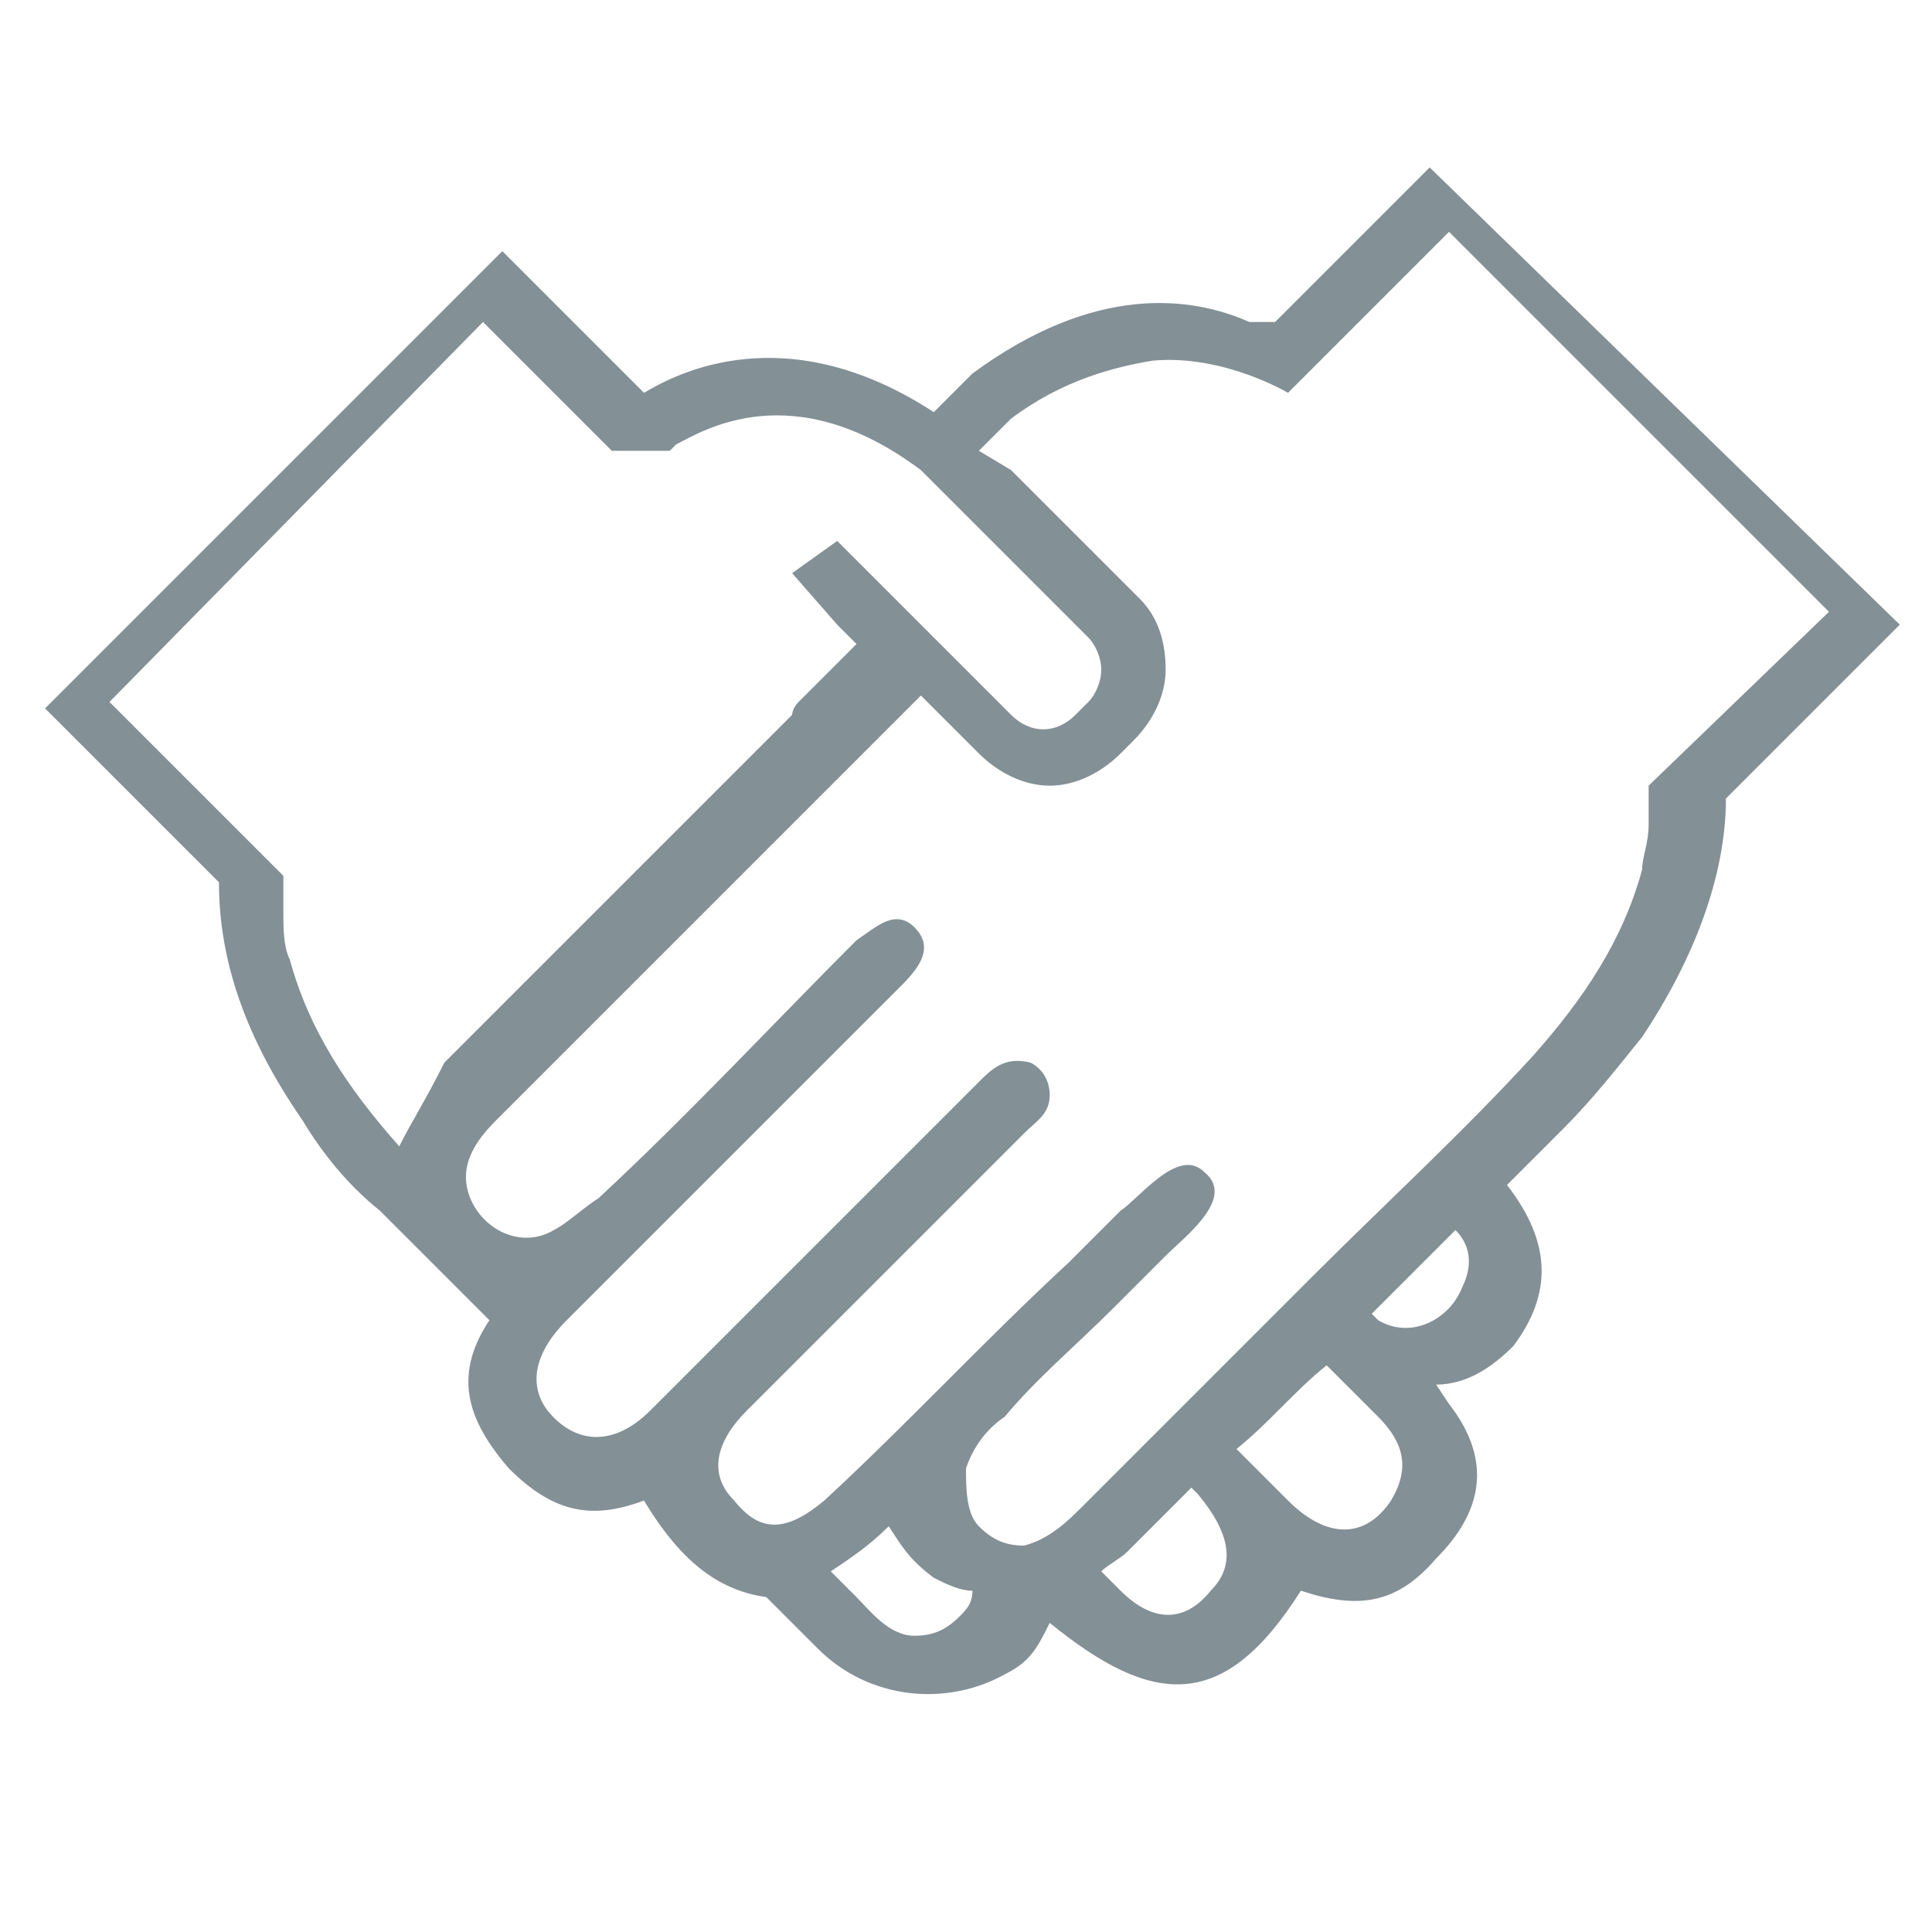
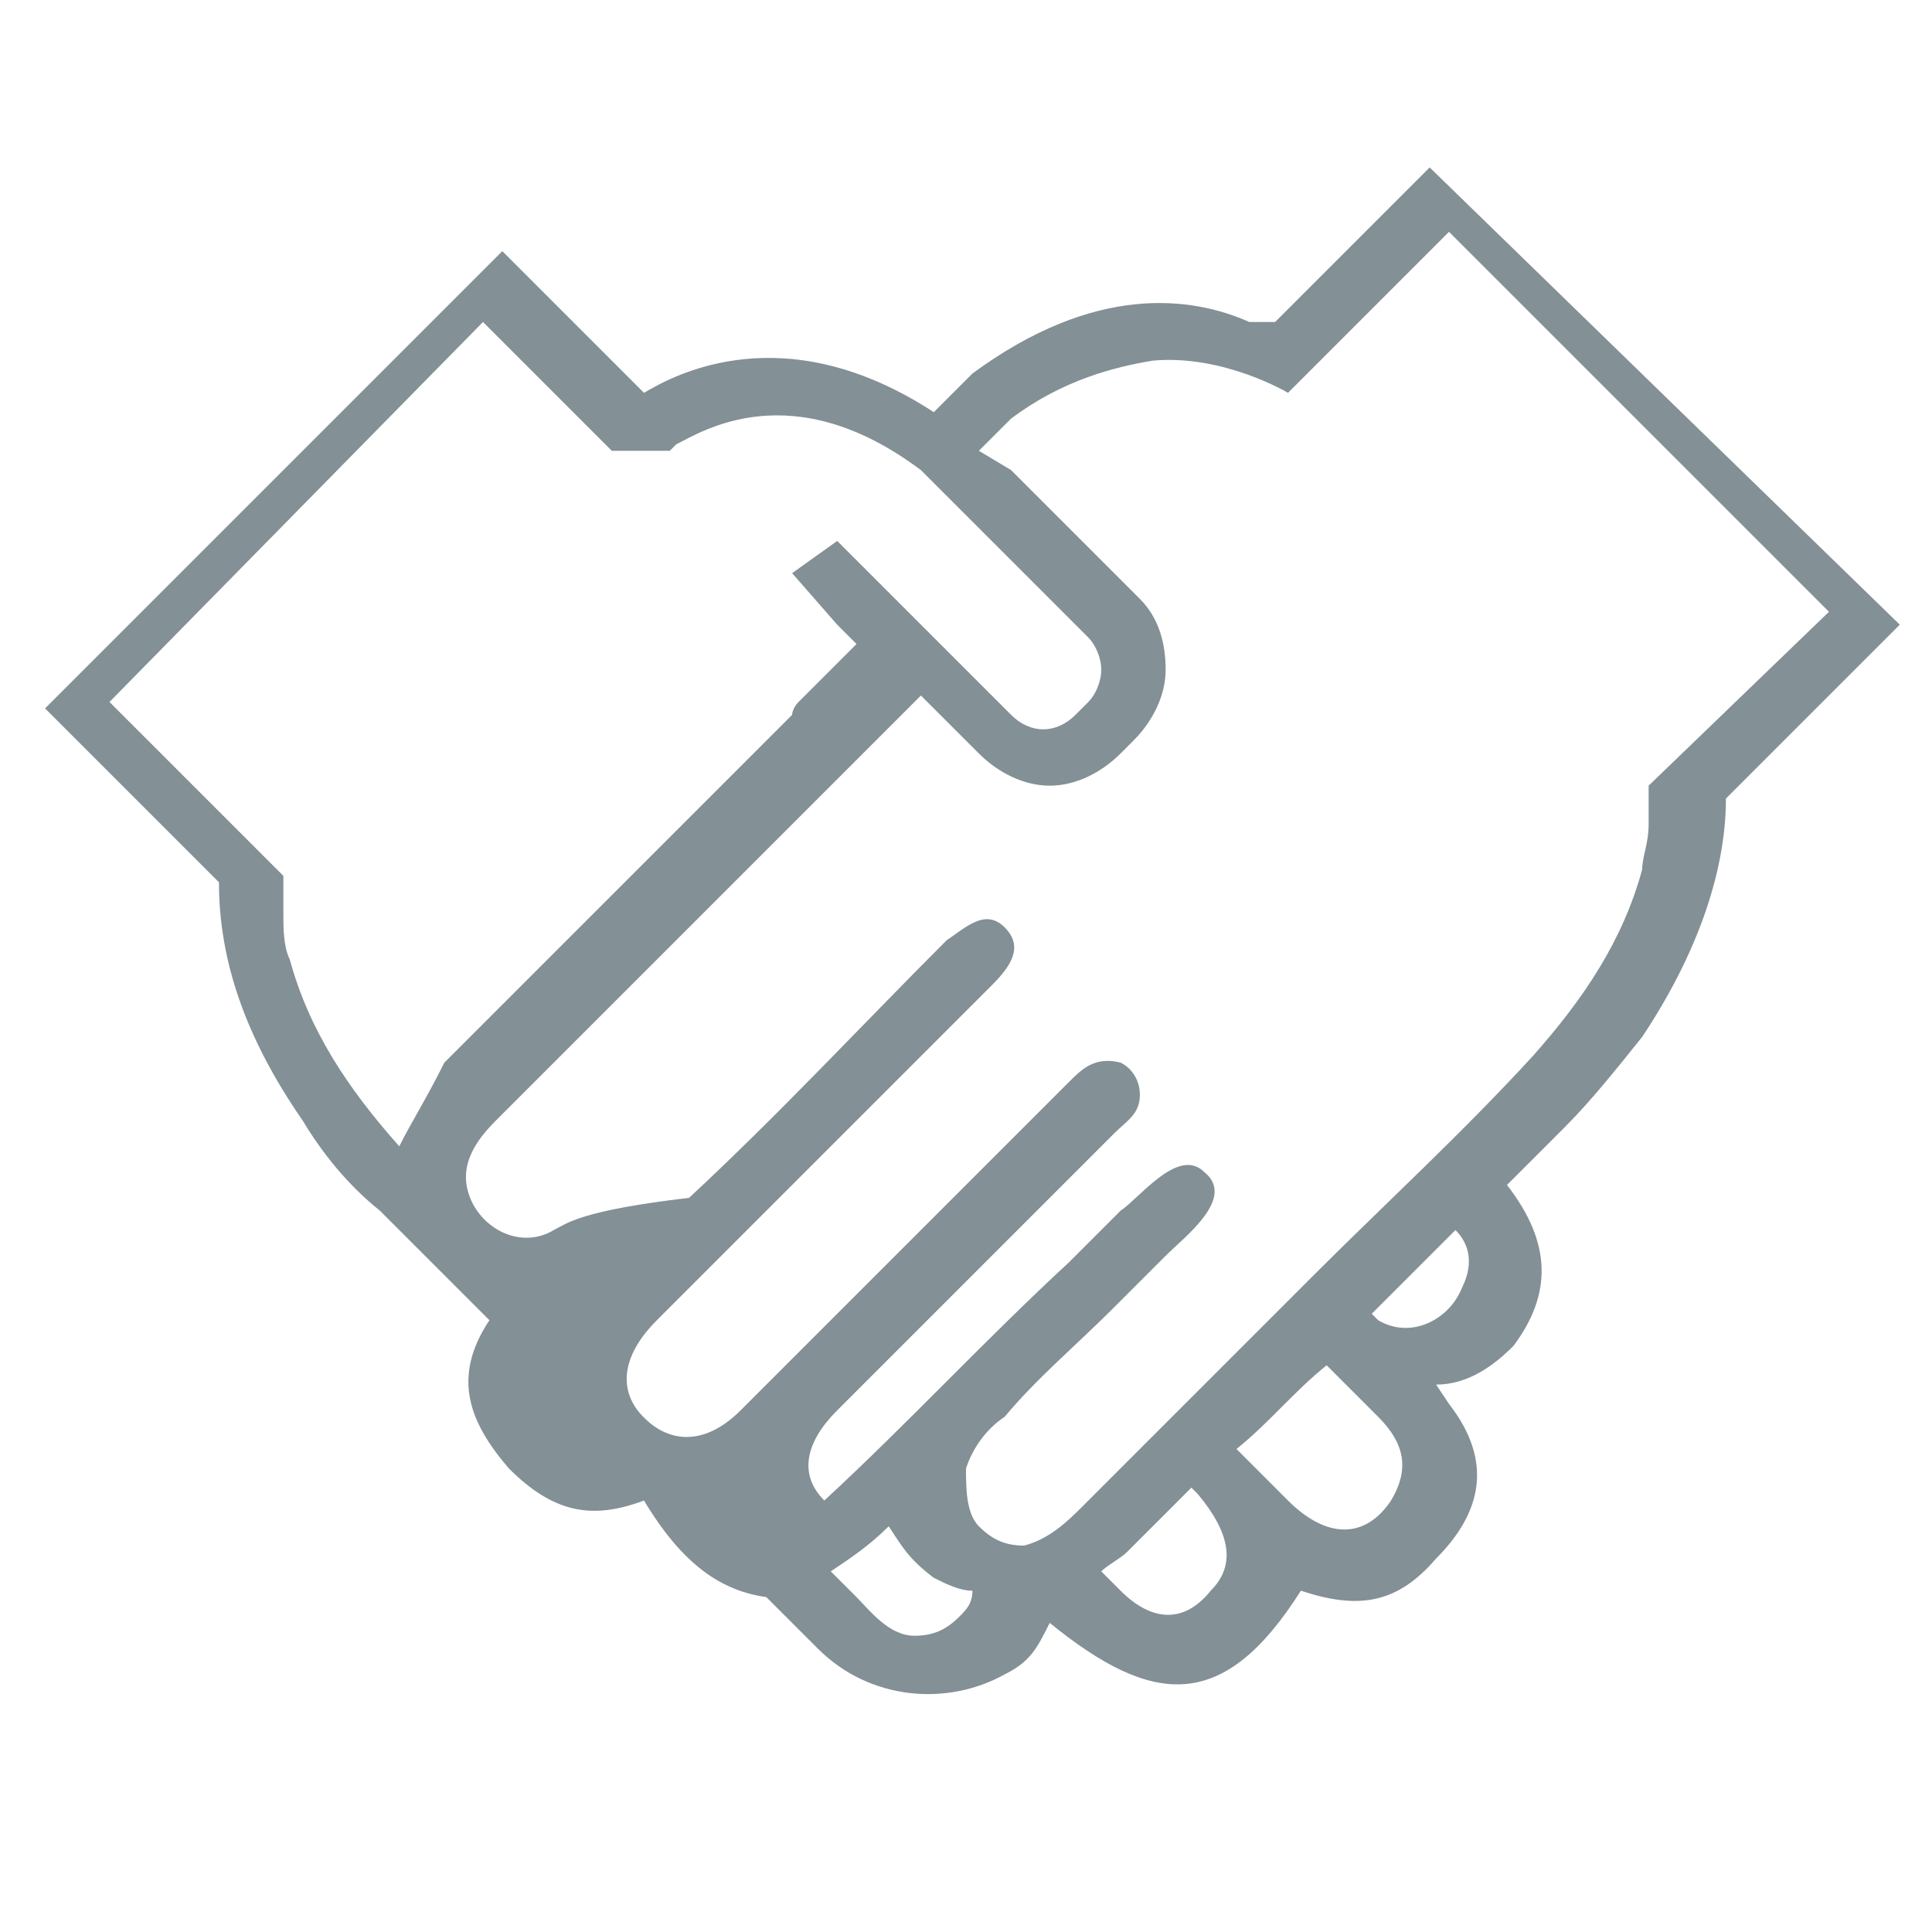
<svg xmlns="http://www.w3.org/2000/svg" version="1.1" id="Capa_1" x="0px" y="0px" viewBox="0 0 30 30" style="enable-background:new 0 0 30 30;" xml:space="preserve">
  <style type="text/css">
	.st0{fill:#839096;}
</style>
  <g id="XMLID_26251_">
-     <path id="XMLID_26252_" class="st0" d="M22.2,2.6L19.8,5c-0.1,0-0.2,0-0.4,0c-0.9-0.4-2.4-0.6-4.3,0.8l0,0l-0.6,0.6   c-2.3-1.5-4-0.6-4.5-0.3L7.8,3.9L0.7,11l2.7,2.7c0,1.2,0.4,2.4,1.3,3.7c0.3,0.5,0.7,1,1.2,1.4c0.6,0.6,1.1,1.1,1.7,1.7   c-0.6,0.9-0.3,1.6,0.3,2.3c0.7,0.7,1.3,0.8,2.1,0.5c0,0,0,0,0,0c0.6,1,1.2,1.4,1.9,1.5c0.3,0.3,0.5,0.5,0.8,0.8   c0.8,0.8,2,0.9,2.9,0.4c0.4-0.2,0.5-0.4,0.7-0.8c1.6,1.3,2.7,1.4,3.9-0.5c0,0,0,0,0,0c0.9,0.3,1.5,0.2,2.1-0.5   c0.7-0.7,0.9-1.5,0.2-2.4c0,0-0.2-0.3-0.2-0.3c0.5,0,0.9-0.3,1.2-0.6c0.6-0.8,0.6-1.6-0.1-2.5c0.3-0.3,0.6-0.6,0.9-0.9   c0.4-0.4,0.8-0.9,1.2-1.4c0.8-1.2,1.3-2.5,1.3-3.7l2.7-2.7L22.2,2.6z M6.2,17.8c-0.8-0.9-1.4-1.8-1.7-2.9c-0.1-0.2-0.1-0.5-0.1-0.7   c0-0.2,0-0.4,0-0.6l-2.7-2.7L7.5,5l1.9,1.9L9.5,7l0,0L10.4,7l0.1-0.1c0.4-0.2,1.8-1.1,3.8,0.4l2.6,2.6c0.1,0.1,0.2,0.3,0.2,0.5   c0,0.2-0.1,0.4-0.2,0.5l-0.2,0.2c-0.3,0.3-0.7,0.3-1,0l-2.7-2.7l-0.7,0.5l0.7,0.8l0.3,0.3c-0.3,0.3-0.6,0.6-0.9,0.9   c-0.1,0.1-0.1,0.2-0.1,0.2c0,0,0,0,0,0c-1.8,1.8-3.6,3.6-5.4,5.4C6.6,17.1,6.4,17.4,6.2,17.8z M14.9,25.1c-0.2,0.2-0.4,0.3-0.7,0.3   c-0.4,0-0.7-0.4-0.9-0.6c-0.1-0.1-0.3-0.3-0.4-0.4c0.3-0.2,0.6-0.4,0.9-0.7c0.2,0.3,0.3,0.5,0.7,0.8c0.2,0.1,0.4,0.2,0.6,0.2   C15.1,24.9,15,25,14.9,25.1z M18.8,24.7c-0.4,0.5-0.9,0.5-1.4,0c-0.1-0.1-0.2-0.2-0.3-0.3c0.1-0.1,0.3-0.2,0.4-0.3   c0.3-0.3,0.7-0.7,1-1c0,0,0.1,0.1,0.1,0.1C19.1,23.8,19.2,24.3,18.8,24.7z M21.6,23.3c-0.4,0.6-1,0.6-1.6,0   c-0.3-0.3-0.6-0.6-0.8-0.8c0.5-0.4,0.9-0.9,1.4-1.3c0.3,0.3,0.5,0.5,0.8,0.8C21.8,22.4,21.9,22.8,21.6,23.3z M22.7,20   c-0.2,0.5-0.8,0.8-1.3,0.5c0,0-0.1-0.1-0.1-0.1c0.4-0.4,0.9-0.9,1.3-1.3C22.8,19.3,22.9,19.6,22.7,20z M25.6,12.2   c0,0.2,0,0.4,0,0.6c0,0.3-0.1,0.5-0.1,0.7c-0.3,1.1-0.9,2-1.7,2.9c-1.1,1.2-2.3,2.3-3.4,3.4c-1.2,1.2-2.4,2.4-3.6,3.6   c-0.2,0.2-0.5,0.5-0.9,0.6c-0.3,0-0.5-0.1-0.7-0.3c-0.2-0.2-0.2-0.6-0.2-0.9c0.1-0.3,0.3-0.6,0.6-0.8c0.5-0.6,1.1-1.1,1.7-1.7   c0.3-0.3,0.5-0.5,0.8-0.8c0.3-0.3,1.1-0.9,0.6-1.3c-0.4-0.4-1,0.4-1.3,0.6c-0.3,0.3-0.5,0.5-0.8,0.8c-1.3,1.2-2.5,2.5-3.8,3.7   c-0.6,0.5-1,0.5-1.4,0c-0.4-0.4-0.3-0.9,0.2-1.4c1.4-1.4,2.9-2.9,4.3-4.3c0.2-0.2,0.4-0.3,0.4-0.6c0-0.2-0.1-0.4-0.3-0.5   c-0.4-0.1-0.6,0.1-0.8,0.3c-1.7,1.7-3.4,3.4-5.1,5.1c-0.6,0.6-1.2,0.5-1.6,0c-0.3-0.4-0.2-0.9,0.3-1.4c1.7-1.7,3.4-3.4,5.2-5.2   c0.3-0.3,0.5-0.6,0.2-0.9c-0.3-0.3-0.6,0-0.9,0.2c-1.3,1.3-2.6,2.7-4,4C9,18.8,8.8,19,8.6,19.1c-0.5,0.3-1.1,0-1.3-0.5   c-0.2-0.5,0.1-0.9,0.4-1.2c2.2-2.2,4.4-4.4,6.6-6.6l0.9,0.9c0.3,0.3,0.7,0.5,1.1,0.5c0.4,0,0.8-0.2,1.1-0.5l0.2-0.2   c0.3-0.3,0.5-0.7,0.5-1.1c0-0.4-0.1-0.8-0.4-1.1l-2-2l0,0L15.2,7l0.5-0.5c0.8-0.6,1.6-0.8,2.2-0.9C19,5.5,20,6.1,20,6.1l0.6-0.6   l1.9-1.9l5.9,5.9L25.6,12.2z" />
+     <path id="XMLID_26252_" class="st0" d="M22.2,2.6L19.8,5c-0.1,0-0.2,0-0.4,0c-0.9-0.4-2.4-0.6-4.3,0.8l0,0l-0.6,0.6   c-2.3-1.5-4-0.6-4.5-0.3L7.8,3.9L0.7,11l2.7,2.7c0,1.2,0.4,2.4,1.3,3.7c0.3,0.5,0.7,1,1.2,1.4c0.6,0.6,1.1,1.1,1.7,1.7   c-0.6,0.9-0.3,1.6,0.3,2.3c0.7,0.7,1.3,0.8,2.1,0.5c0,0,0,0,0,0c0.6,1,1.2,1.4,1.9,1.5c0.3,0.3,0.5,0.5,0.8,0.8   c0.8,0.8,2,0.9,2.9,0.4c0.4-0.2,0.5-0.4,0.7-0.8c1.6,1.3,2.7,1.4,3.9-0.5c0,0,0,0,0,0c0.9,0.3,1.5,0.2,2.1-0.5   c0.7-0.7,0.9-1.5,0.2-2.4c0,0-0.2-0.3-0.2-0.3c0.5,0,0.9-0.3,1.2-0.6c0.6-0.8,0.6-1.6-0.1-2.5c0.3-0.3,0.6-0.6,0.9-0.9   c0.4-0.4,0.8-0.9,1.2-1.4c0.8-1.2,1.3-2.5,1.3-3.7l2.7-2.7L22.2,2.6z M6.2,17.8c-0.8-0.9-1.4-1.8-1.7-2.9c-0.1-0.2-0.1-0.5-0.1-0.7   c0-0.2,0-0.4,0-0.6l-2.7-2.7L7.5,5l1.9,1.9L9.5,7l0,0L10.4,7l0.1-0.1c0.4-0.2,1.8-1.1,3.8,0.4l2.6,2.6c0.1,0.1,0.2,0.3,0.2,0.5   c0,0.2-0.1,0.4-0.2,0.5l-0.2,0.2c-0.3,0.3-0.7,0.3-1,0l-2.7-2.7l-0.7,0.5l0.7,0.8l0.3,0.3c-0.3,0.3-0.6,0.6-0.9,0.9   c-0.1,0.1-0.1,0.2-0.1,0.2c0,0,0,0,0,0c-1.8,1.8-3.6,3.6-5.4,5.4C6.6,17.1,6.4,17.4,6.2,17.8z M14.9,25.1c-0.2,0.2-0.4,0.3-0.7,0.3   c-0.4,0-0.7-0.4-0.9-0.6c-0.1-0.1-0.3-0.3-0.4-0.4c0.3-0.2,0.6-0.4,0.9-0.7c0.2,0.3,0.3,0.5,0.7,0.8c0.2,0.1,0.4,0.2,0.6,0.2   C15.1,24.9,15,25,14.9,25.1z M18.8,24.7c-0.4,0.5-0.9,0.5-1.4,0c-0.1-0.1-0.2-0.2-0.3-0.3c0.1-0.1,0.3-0.2,0.4-0.3   c0.3-0.3,0.7-0.7,1-1c0,0,0.1,0.1,0.1,0.1C19.1,23.8,19.2,24.3,18.8,24.7z M21.6,23.3c-0.4,0.6-1,0.6-1.6,0   c-0.3-0.3-0.6-0.6-0.8-0.8c0.5-0.4,0.9-0.9,1.4-1.3c0.3,0.3,0.5,0.5,0.8,0.8C21.8,22.4,21.9,22.8,21.6,23.3z M22.7,20   c-0.2,0.5-0.8,0.8-1.3,0.5c0,0-0.1-0.1-0.1-0.1c0.4-0.4,0.9-0.9,1.3-1.3C22.8,19.3,22.9,19.6,22.7,20z M25.6,12.2   c0,0.2,0,0.4,0,0.6c0,0.3-0.1,0.5-0.1,0.7c-0.3,1.1-0.9,2-1.7,2.9c-1.1,1.2-2.3,2.3-3.4,3.4c-1.2,1.2-2.4,2.4-3.6,3.6   c-0.2,0.2-0.5,0.5-0.9,0.6c-0.3,0-0.5-0.1-0.7-0.3c-0.2-0.2-0.2-0.6-0.2-0.9c0.1-0.3,0.3-0.6,0.6-0.8c0.5-0.6,1.1-1.1,1.7-1.7   c0.3-0.3,0.5-0.5,0.8-0.8c0.3-0.3,1.1-0.9,0.6-1.3c-0.4-0.4-1,0.4-1.3,0.6c-0.3,0.3-0.5,0.5-0.8,0.8c-1.3,1.2-2.5,2.5-3.8,3.7   c-0.4-0.4-0.3-0.9,0.2-1.4c1.4-1.4,2.9-2.9,4.3-4.3c0.2-0.2,0.4-0.3,0.4-0.6c0-0.2-0.1-0.4-0.3-0.5   c-0.4-0.1-0.6,0.1-0.8,0.3c-1.7,1.7-3.4,3.4-5.1,5.1c-0.6,0.6-1.2,0.5-1.6,0c-0.3-0.4-0.2-0.9,0.3-1.4c1.7-1.7,3.4-3.4,5.2-5.2   c0.3-0.3,0.5-0.6,0.2-0.9c-0.3-0.3-0.6,0-0.9,0.2c-1.3,1.3-2.6,2.7-4,4C9,18.8,8.8,19,8.6,19.1c-0.5,0.3-1.1,0-1.3-0.5   c-0.2-0.5,0.1-0.9,0.4-1.2c2.2-2.2,4.4-4.4,6.6-6.6l0.9,0.9c0.3,0.3,0.7,0.5,1.1,0.5c0.4,0,0.8-0.2,1.1-0.5l0.2-0.2   c0.3-0.3,0.5-0.7,0.5-1.1c0-0.4-0.1-0.8-0.4-1.1l-2-2l0,0L15.2,7l0.5-0.5c0.8-0.6,1.6-0.8,2.2-0.9C19,5.5,20,6.1,20,6.1l0.6-0.6   l1.9-1.9l5.9,5.9L25.6,12.2z" />
  </g>
</svg>